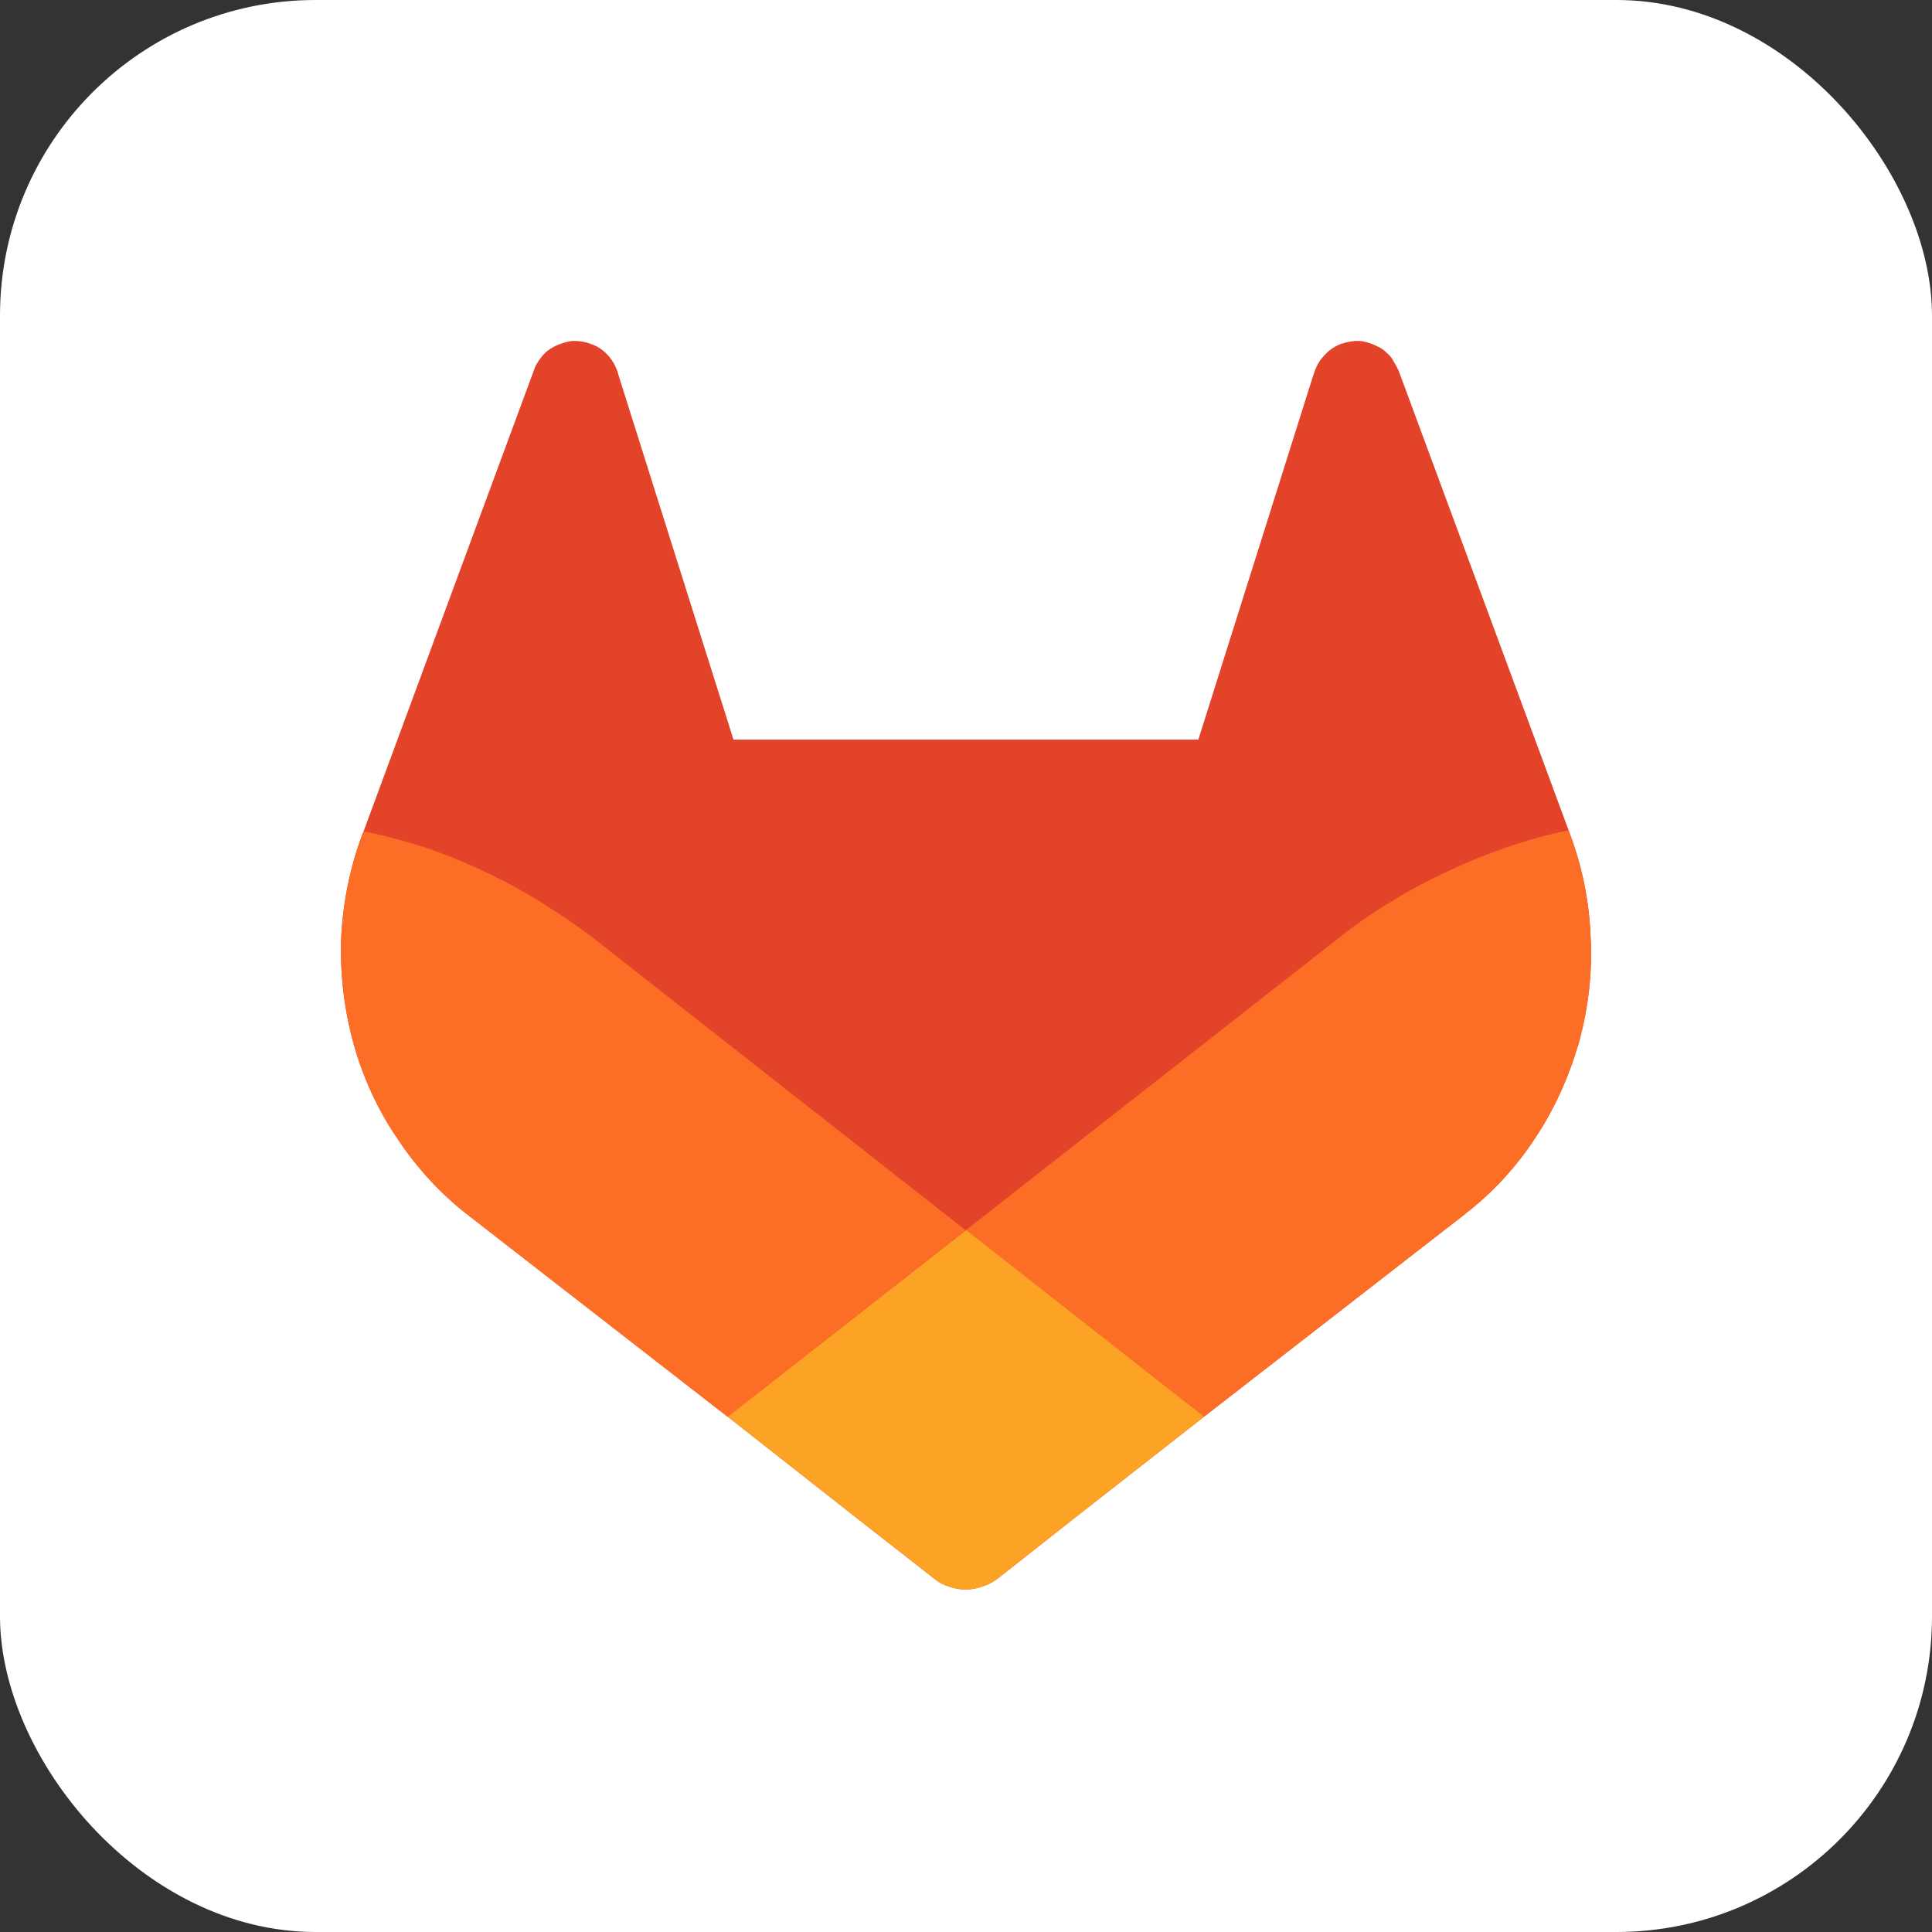
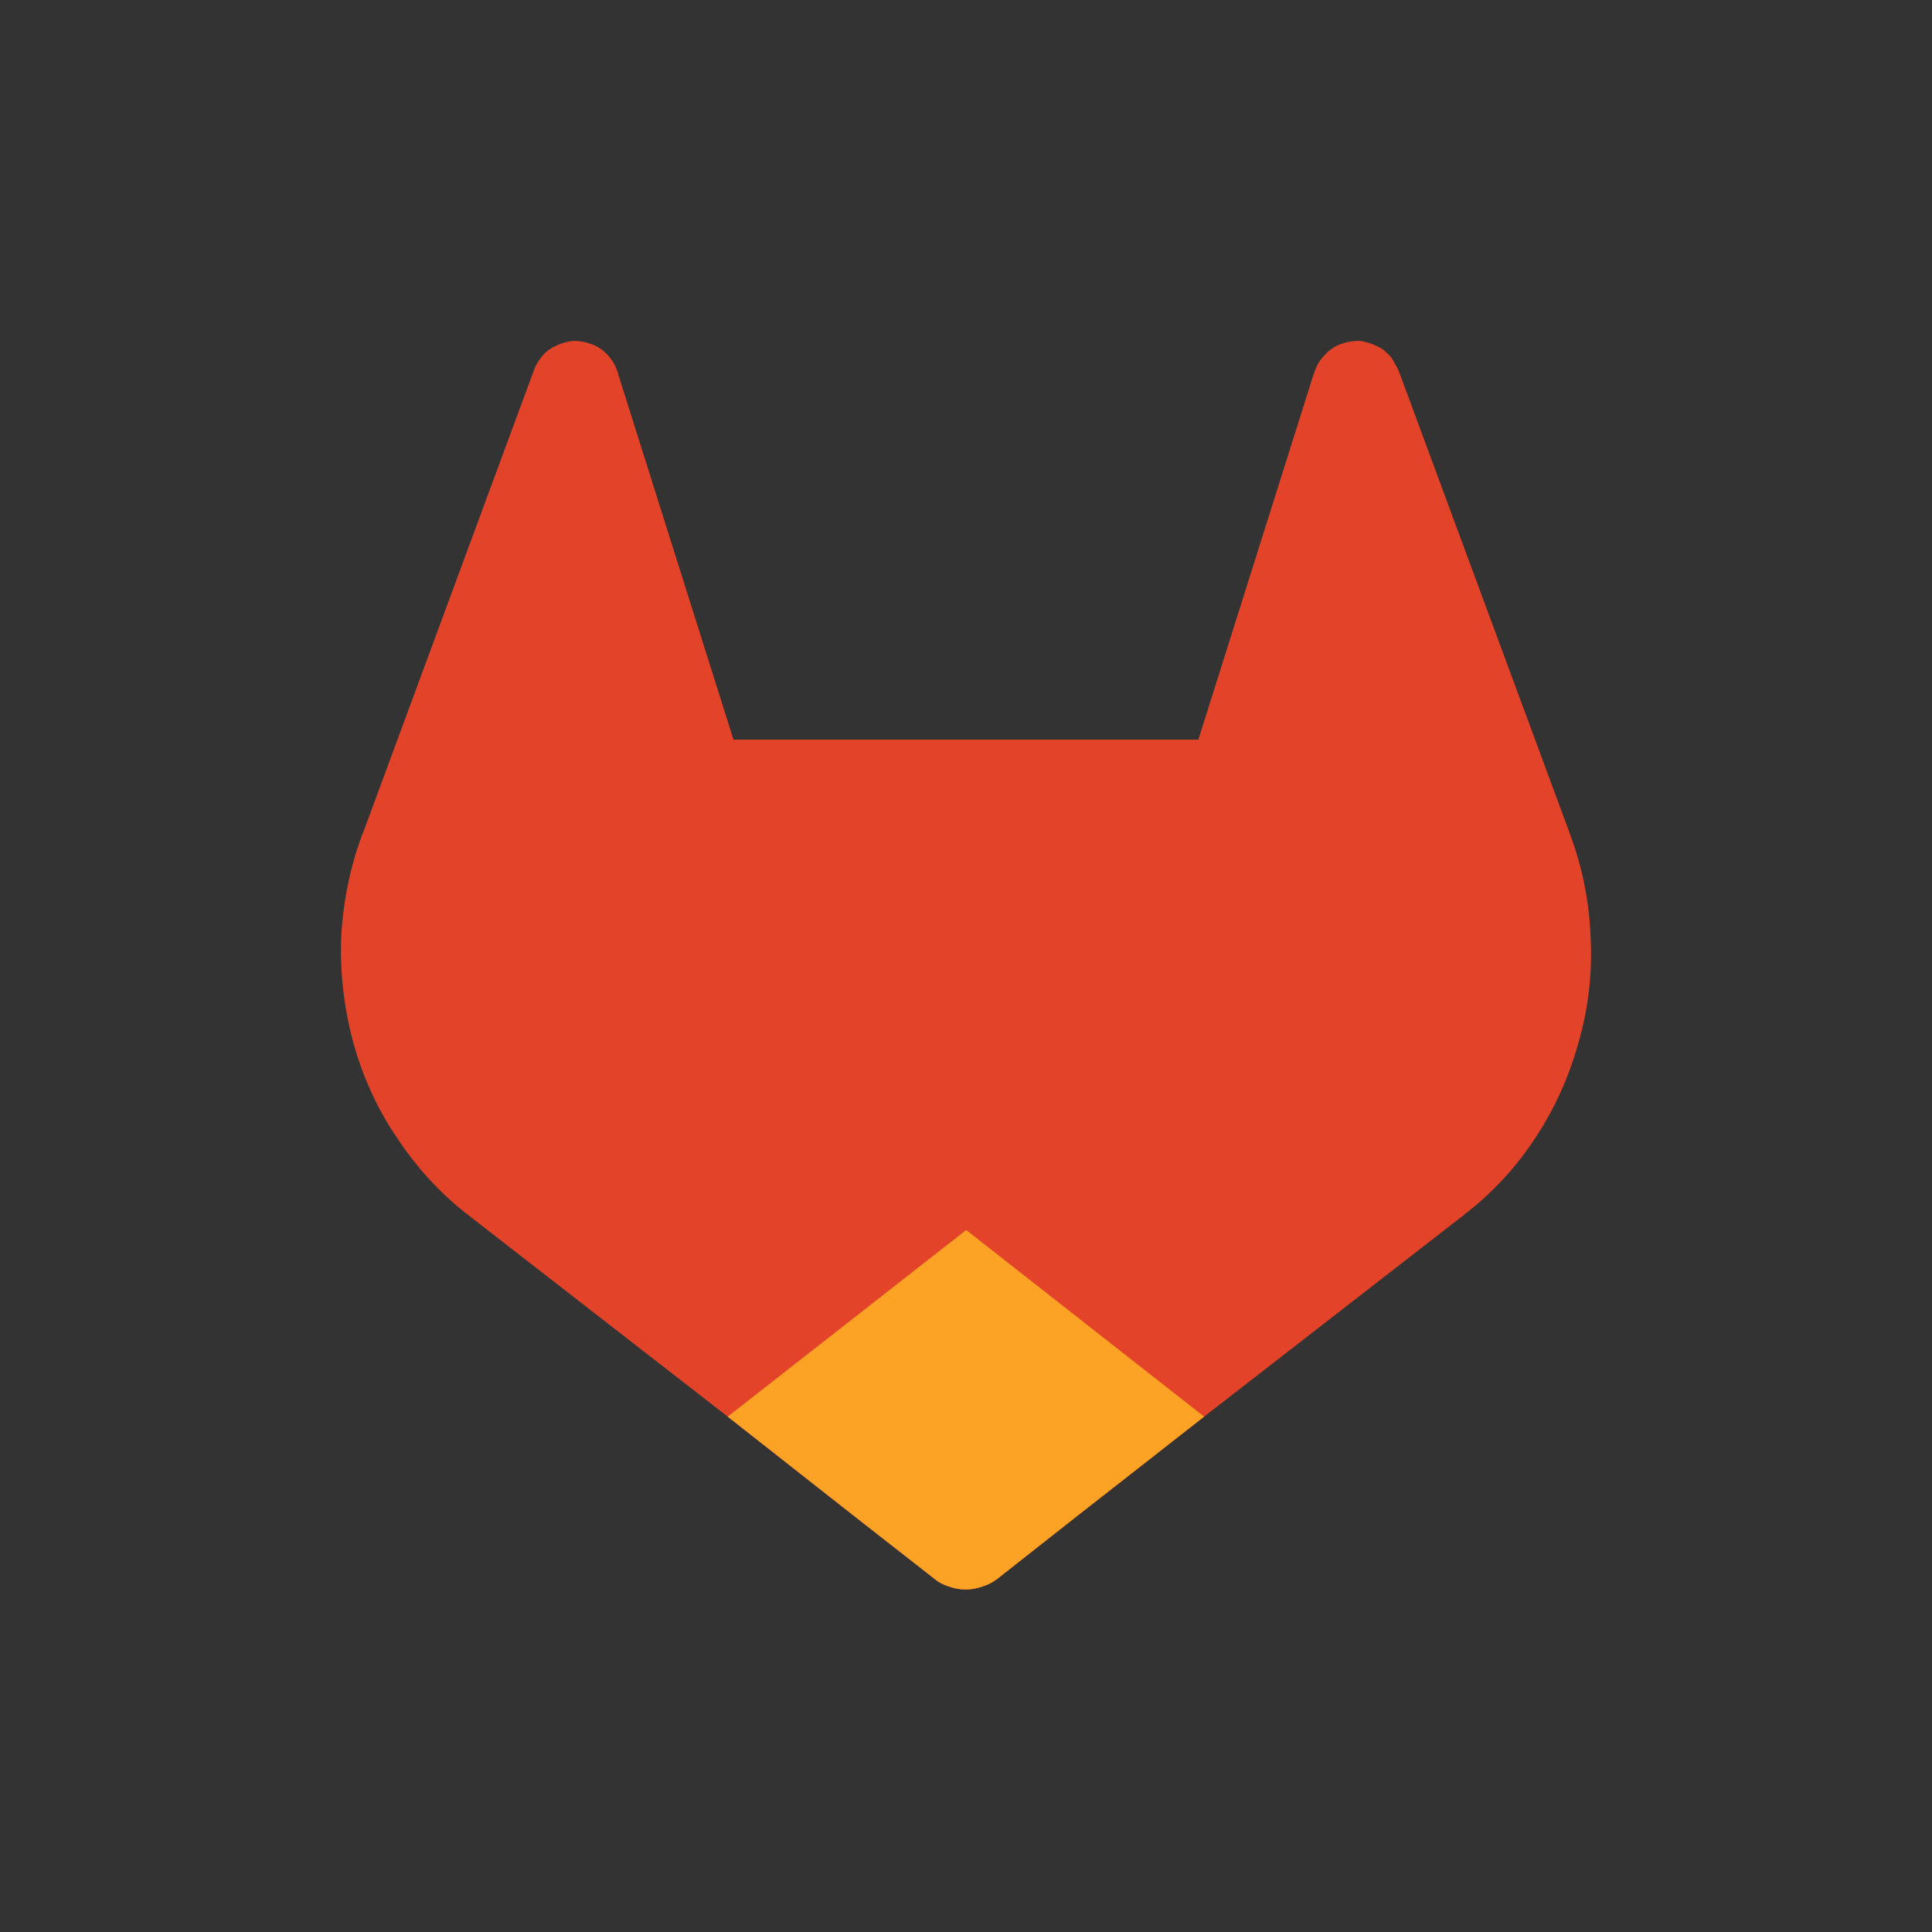
<svg xmlns="http://www.w3.org/2000/svg" width="68" height="68" viewBox="0 0 68 68" fill="none">
  <rect x="0" y="0" width="68" height="68" fill="#333333" stroke="none" />
-   <rect width="68" height="68" rx="11.108" fill="white" />
  <path d="M55.986 33.024C56.047 34.27 55.904 35.496 55.557 36.7C55.23 37.883 54.72 39.023 54.046 40.037C53.372 41.072 52.534 41.981 51.574 42.72L51.553 42.741L42.382 49.86L37.847 53.409L35.11 55.564C34.946 55.691 34.769 55.782 34.579 55.838C34.388 55.909 34.191 55.944 33.986 55.944C33.782 55.944 33.585 55.909 33.394 55.838C33.203 55.782 33.033 55.691 32.883 55.564L30.126 53.409L25.611 49.86L16.501 42.783L16.46 42.741L16.419 42.72C15.479 41.981 14.642 41.072 13.968 40.037C13.273 39.023 12.763 37.883 12.436 36.7C12.109 35.496 11.966 34.27 12.007 33.024C12.068 31.778 12.313 30.552 12.742 29.391L12.803 29.243L18.789 13.04C18.816 12.956 18.85 12.879 18.891 12.808C18.932 12.738 18.979 12.667 19.034 12.597C19.088 12.526 19.143 12.463 19.197 12.407C19.265 12.35 19.333 12.301 19.401 12.259C19.606 12.132 19.851 12.048 20.096 12.005C20.341 11.984 20.586 12.027 20.811 12.111C21.056 12.195 21.26 12.343 21.424 12.534C21.587 12.724 21.71 12.956 21.771 13.21L25.816 26.032H42.178L46.222 13.21C46.304 12.956 46.406 12.724 46.59 12.534C46.753 12.343 46.958 12.195 47.182 12.111C47.427 12.027 47.672 11.984 47.917 12.005C48.163 12.048 48.387 12.132 48.612 12.259C48.68 12.301 48.741 12.35 48.796 12.407C48.864 12.463 48.925 12.526 48.98 12.597L49.102 12.808C49.143 12.879 49.184 12.956 49.225 13.04L55.21 29.222L55.271 29.391C55.7 30.552 55.945 31.778 55.986 33.024Z" fill="#E24329" />
-   <path d="M55.985 33.023C56.047 34.269 55.904 35.494 55.577 36.699C55.229 37.881 54.719 39.022 54.045 40.036C53.371 41.071 52.533 41.98 51.573 42.719L51.553 42.74L42.381 49.859L34.006 43.289L47.161 32.981C47.746 32.516 48.359 32.093 48.999 31.713C49.639 31.319 50.3 30.967 50.981 30.657C51.661 30.333 52.356 30.051 53.064 29.812C53.759 29.573 54.474 29.375 55.209 29.221L55.27 29.39C55.699 30.551 55.944 31.776 55.985 33.023Z" fill="#FC6D26" />
  <path d="M34.007 43.292L42.382 49.861L37.847 53.41L35.11 55.565C34.947 55.692 34.77 55.783 34.579 55.84C34.389 55.91 34.191 55.945 33.987 55.945C33.783 55.945 33.585 55.91 33.395 55.84C33.204 55.783 33.034 55.692 32.884 55.565L30.126 53.41L25.612 49.861L34.007 43.292Z" fill="#FCA326" />
-   <path d="M33.986 43.3L25.611 49.87L16.501 42.793L16.46 42.751L16.419 42.73C15.479 41.99 14.642 41.082 13.968 40.047C13.273 39.033 12.763 37.892 12.436 36.709C12.109 35.505 11.966 34.28 12.007 33.034C12.068 31.787 12.313 30.562 12.742 29.4L12.803 29.252C13.525 29.407 14.24 29.598 14.948 29.823C15.656 30.062 16.351 30.344 17.032 30.668C17.699 30.978 18.353 31.33 18.993 31.724C19.633 32.118 20.253 32.541 20.852 32.991L33.986 43.3Z" fill="#FC6D26" />
</svg>